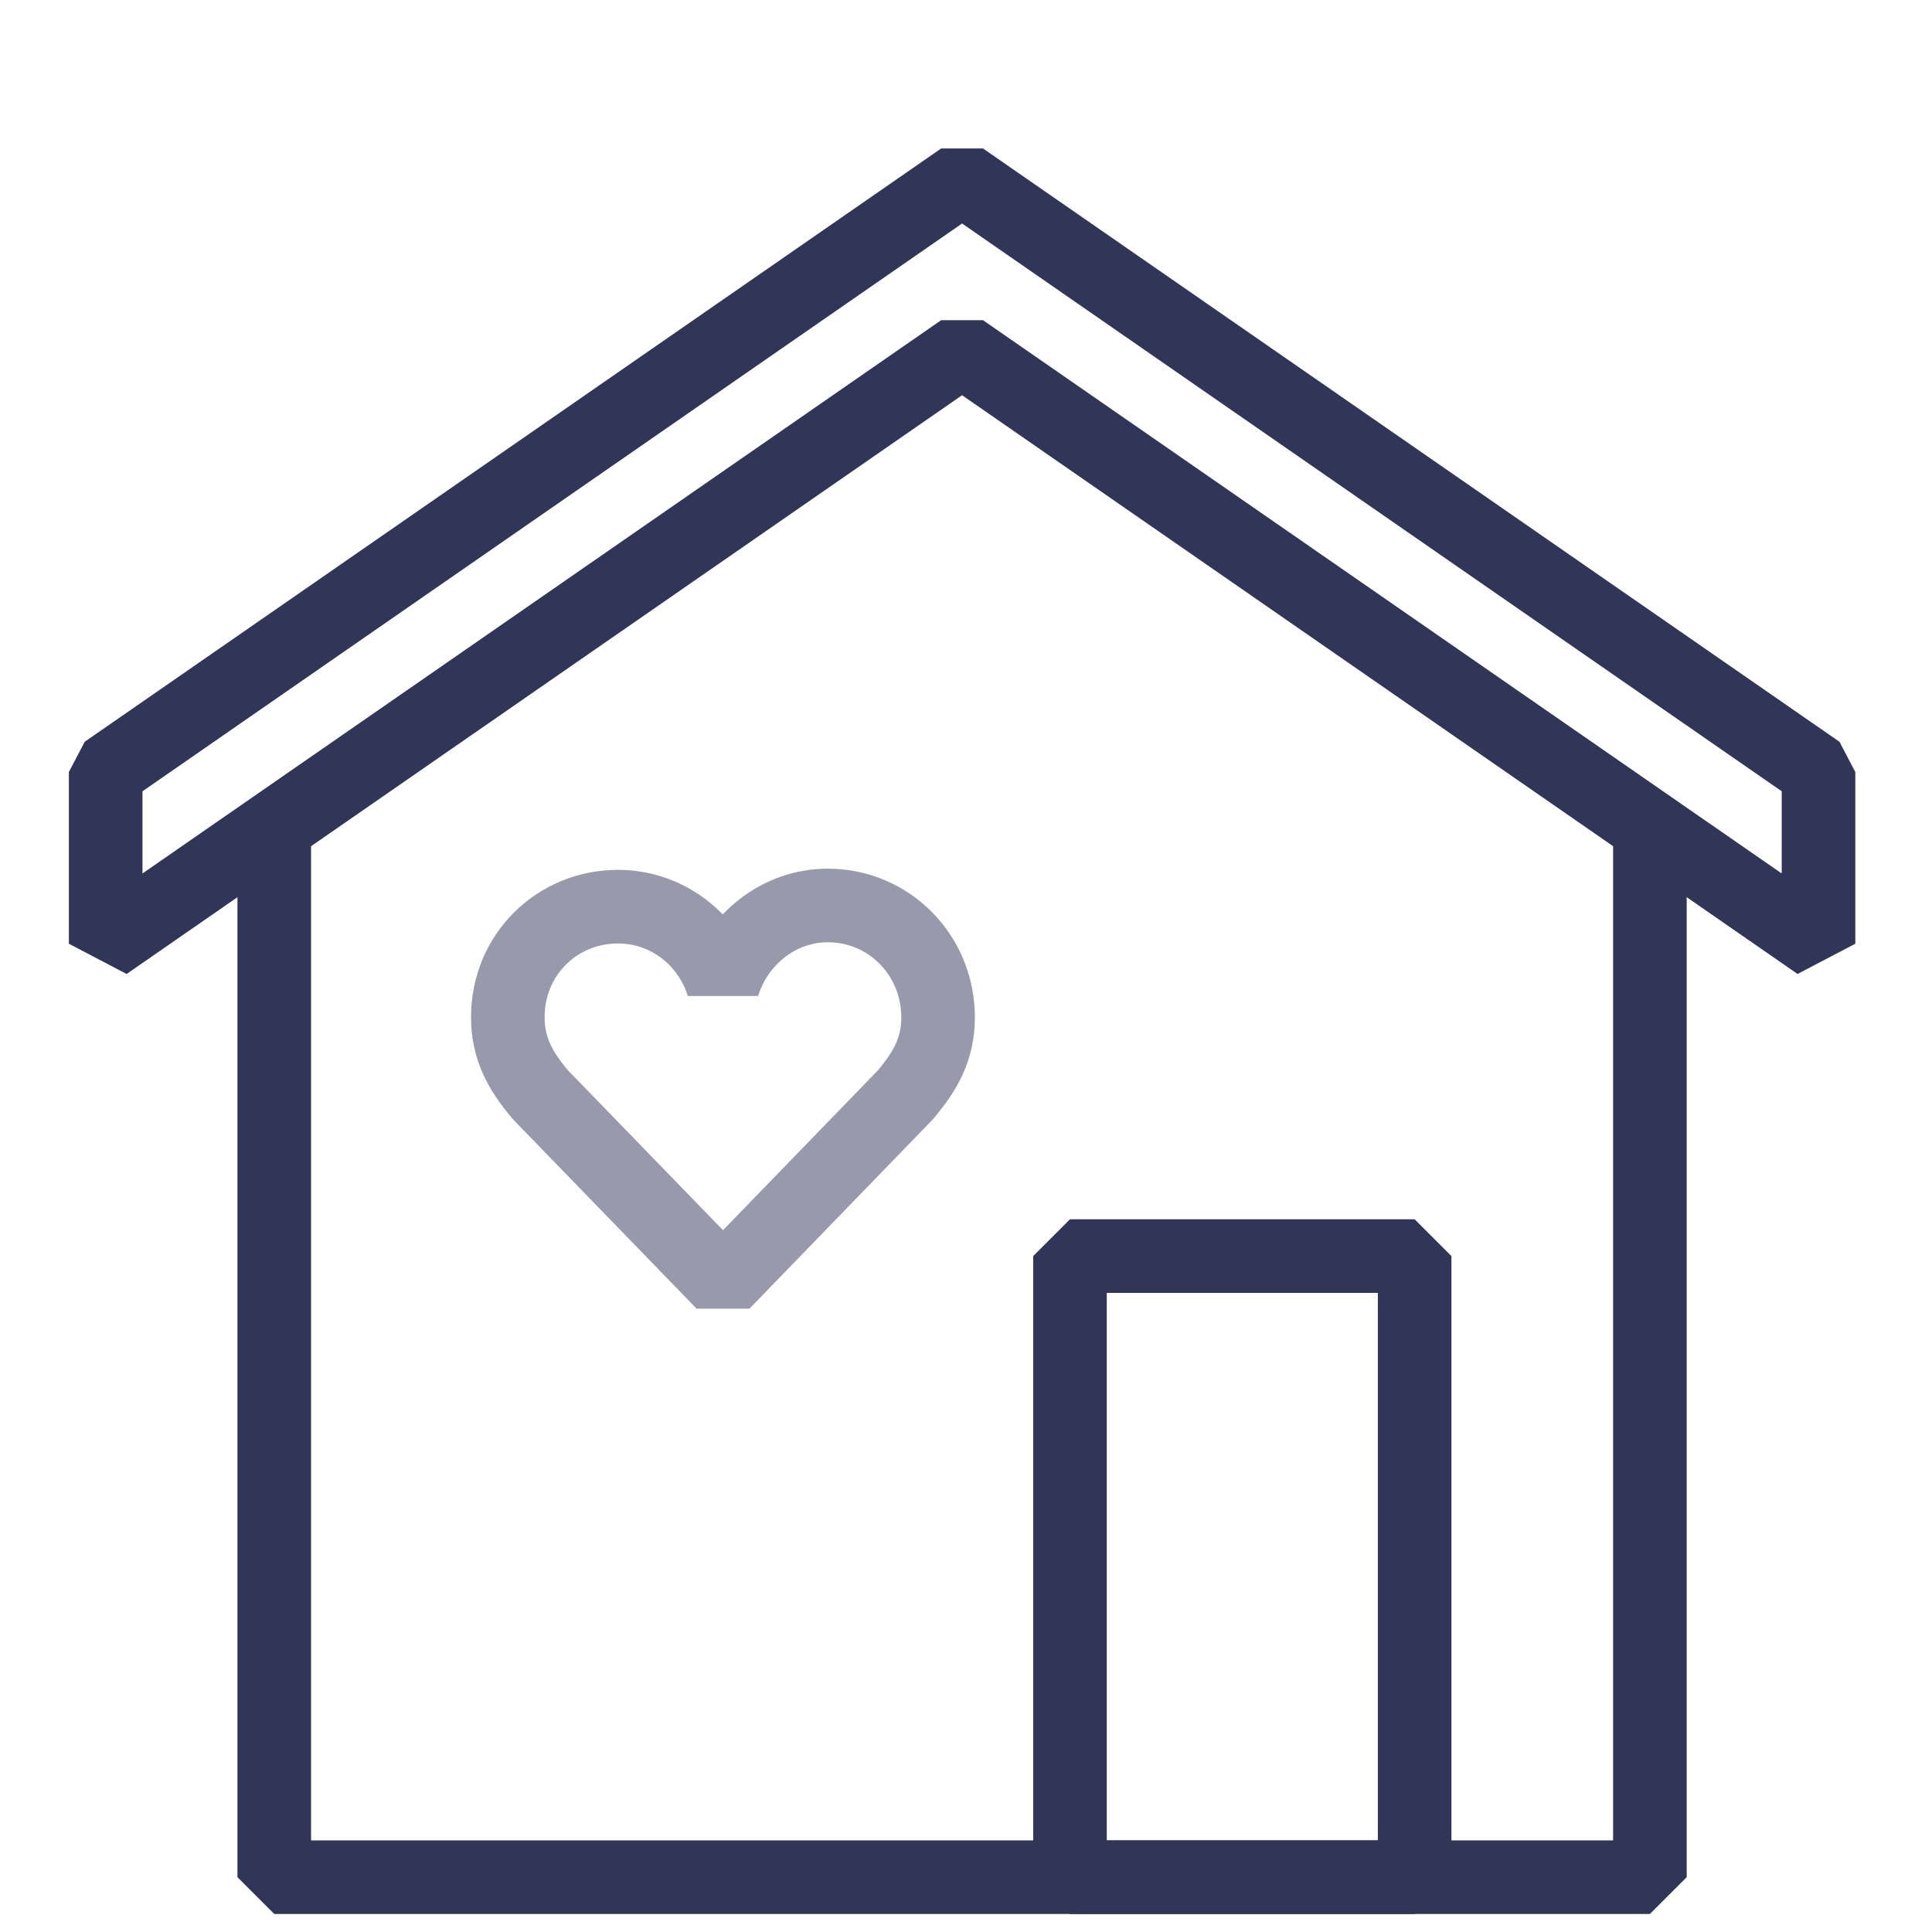
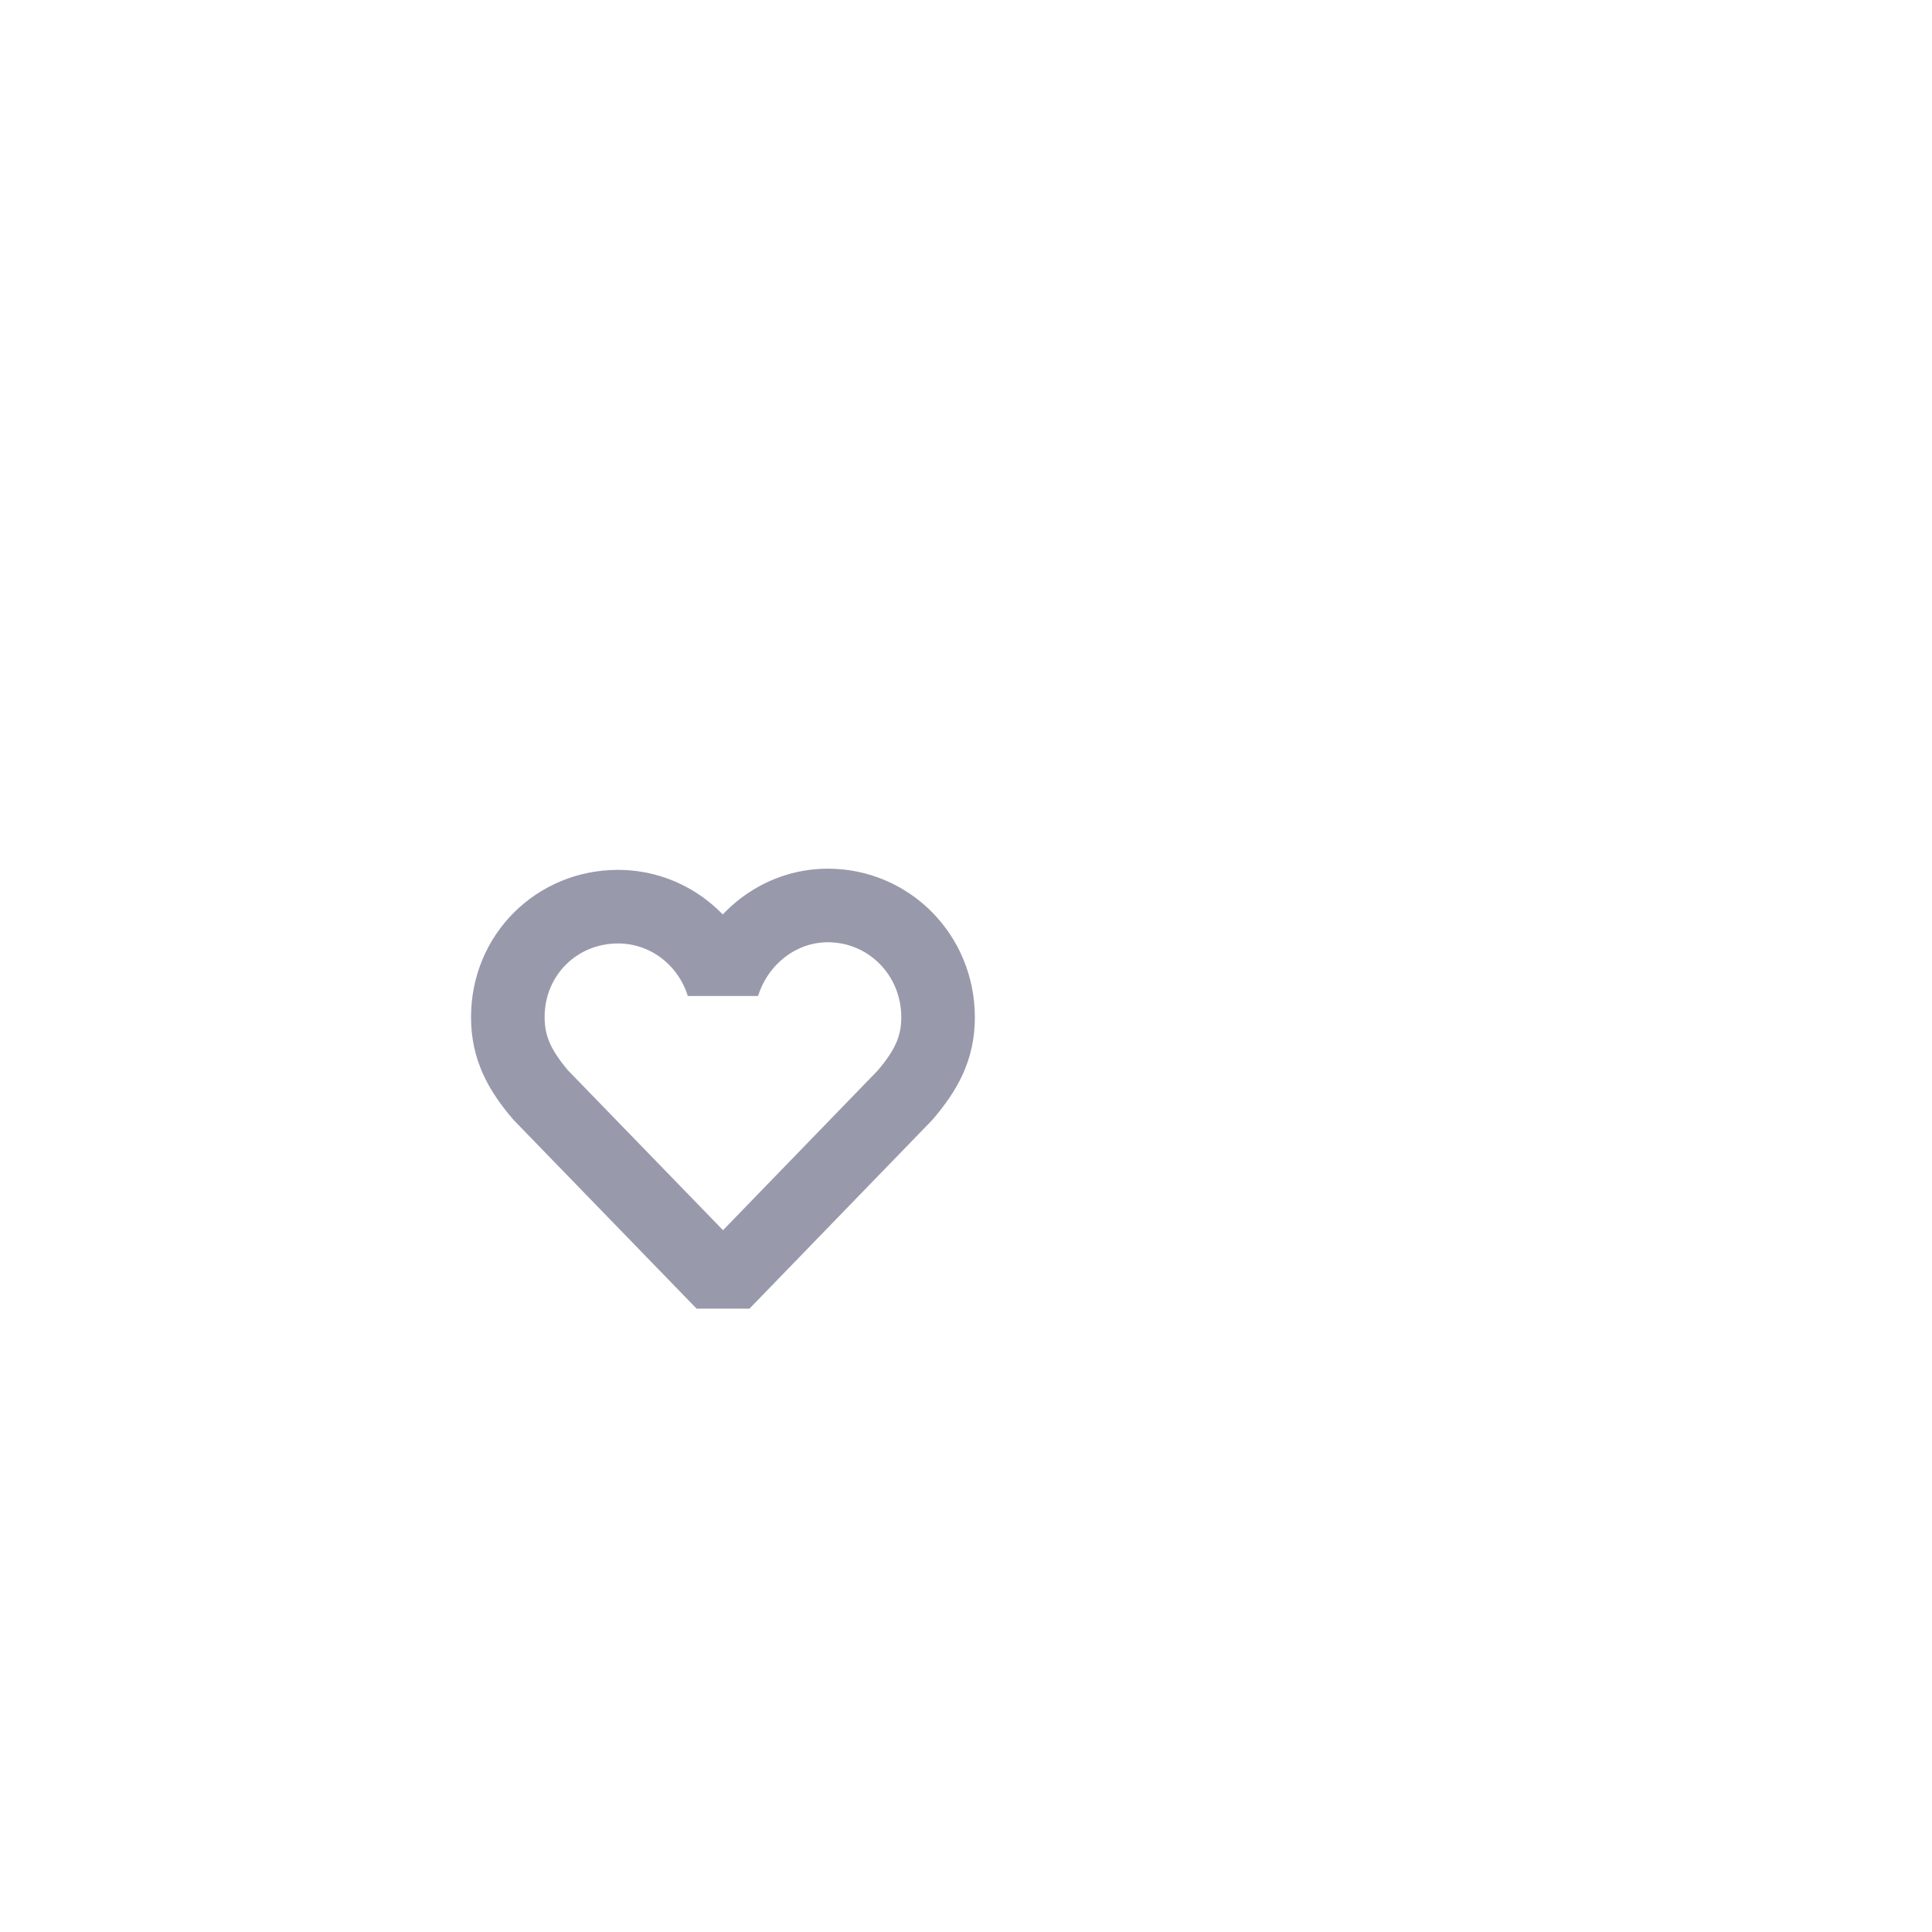
<svg xmlns="http://www.w3.org/2000/svg" fill="none" viewBox="0 0 66 66" height="66" width="66">
-   <path stroke-linejoin="bevel" stroke-width="2.514" stroke="#313558" d="M9.369 27.771V64.127H56.363V27.771" />
-   <path stroke-linejoin="bevel" stroke-width="2.514" stroke="#313558" d="M32.866 11.972L3.61 32.239V26.373L32.866 6.106L62.123 26.373V32.239L32.866 11.972Z" />
-   <rect stroke-linejoin="bevel" stroke-width="2.514" stroke="#313558" height="21.218" width="11.774" y="42.91" x="36.552" />
  <path stroke-linejoin="bevel" stroke-width="2.514" stroke="#989AAB" d="M32.046 34.756C32.046 32.616 30.36 30.932 28.281 30.932C26.603 30.932 25.183 32.089 24.697 33.651C24.21 32.089 22.79 30.973 21.112 30.973C19.033 30.973 17.348 32.608 17.348 34.749C17.348 35.829 17.778 36.592 18.471 37.409L24.7 43.831L30.922 37.409C31.616 36.592 32.046 35.835 32.046 34.756Z" />
</svg>